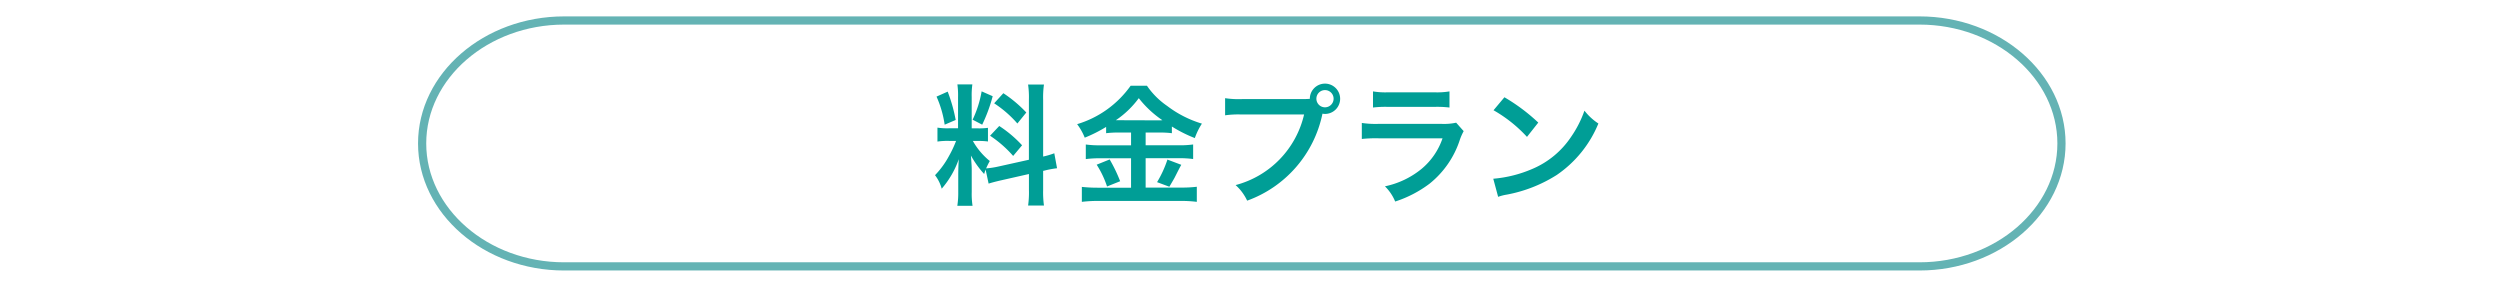
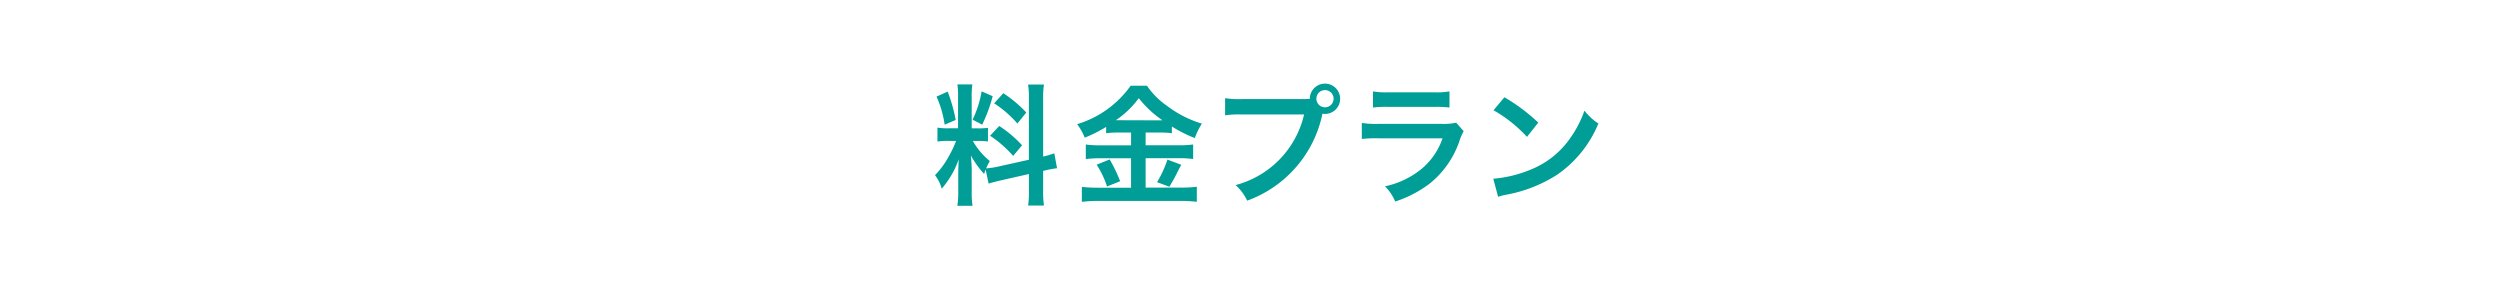
<svg xmlns="http://www.w3.org/2000/svg" id="レイヤー_1" data-name="レイヤー 1" viewBox="0 0 305 35">
  <defs>
    <style>.cls-1{fill:#009e96;}.cls-2{fill:none;stroke:#64b3b4;stroke-miterlimit:10;}</style>
  </defs>
  <title>アートボード 6</title>
  <path class="cls-1" d="M120.244,20.686c-.08.208-.1.288-.176.544a11.836,11.836,0,0,1-1.617-2.257c.08,1.088.1,1.313.1,1.825v2.641a9.457,9.457,0,0,0,.1,1.665h-1.857a10.352,10.352,0,0,0,.112-1.7V21.342c0-.641.032-1.393.064-1.921a11.048,11.048,0,0,1-2.081,3.6,4.815,4.815,0,0,0-.816-1.649A10.537,10.537,0,0,0,115.794,19a13.465,13.465,0,0,0,.848-1.809h-.832a8.287,8.287,0,0,0-1.441.08v-1.7a7.955,7.955,0,0,0,1.441.08h1.072V11.866a9.9,9.9,0,0,0-.08-1.568h1.825a9.552,9.552,0,0,0-.08,1.552v3.81h.752a8.119,8.119,0,0,0,1.232-.064V17.26a9.325,9.325,0,0,0-1.264-.064h-.577a8.5,8.5,0,0,0,2.065,2.449,9.272,9.272,0,0,0-.448.9,10.767,10.767,0,0,0,1.473-.224l3.746-.832V12.17a10.949,10.949,0,0,0-.1-1.857h1.937a11.3,11.3,0,0,0-.1,1.841V19.1a9.854,9.854,0,0,0,1.361-.4l.336,1.825a11.65,11.65,0,0,0-1.537.288l-.16.032v2.337a11.731,11.731,0,0,0,.1,1.889H125.43a11.6,11.6,0,0,0,.1-1.9V21.23L122.132,22c-.7.16-1.168.288-1.521.4Zm-4.626-9.508a19.468,19.468,0,0,1,.976,3.457l-1.345.576a12.9,12.9,0,0,0-.992-3.425Zm5.49.56a19.342,19.342,0,0,1-1.28,3.473l-1.168-.608a13.324,13.324,0,0,0,1.1-3.457Zm.8,3.633a14.586,14.586,0,0,1,2.785,2.353l-1.088,1.3a14,14,0,0,0-2.817-2.465Zm.5-4a15.541,15.541,0,0,1,2.8,2.353l-1.088,1.344a13.533,13.533,0,0,0-2.833-2.465Z" />
  <path class="cls-1" d="M136.515,16.171a11.211,11.211,0,0,0-1.568.08v-.768a17.293,17.293,0,0,1-2.609,1.313,7.1,7.1,0,0,0-.928-1.649,12.35,12.35,0,0,0,6.531-4.69h1.985a9.471,9.471,0,0,0,2.465,2.465,13.259,13.259,0,0,0,4.242,2.161,8.173,8.173,0,0,0-.864,1.761,16.306,16.306,0,0,1-2.8-1.409v.816a10.939,10.939,0,0,0-1.568-.08h-1.633v1.553h4.05a11.378,11.378,0,0,0,1.745-.1V19.4a12.682,12.682,0,0,0-1.761-.1h-4.034v3.585h4.354a15.034,15.034,0,0,0,1.889-.1v1.841a14.753,14.753,0,0,0-1.921-.112H133.97a15.768,15.768,0,0,0-1.985.112V22.8a17.331,17.331,0,0,0,1.985.1h4.018V19.309h-3.793a13.145,13.145,0,0,0-1.728.1V17.628a11.812,11.812,0,0,0,1.745.1h3.777V16.171Zm-1.136,3.281a18.576,18.576,0,0,1,1.28,2.657l-1.6.64a11.625,11.625,0,0,0-1.265-2.657Zm1.088-4.786,4.962.016c.144,0,.144,0,.384-.016a12.636,12.636,0,0,1-2.881-2.689,11.3,11.3,0,0,1-2.8,2.689Zm7.651,5.442c-.208.368-.208.368-.8,1.537-.048.1-.112.209-.656,1.137l-1.5-.56a13.389,13.389,0,0,0,1.265-2.753Z" />
  <path class="cls-1" d="M158.855,12.09c.48,0,.672-.016.944-.032A1.849,1.849,0,1,1,161.64,13.9a2.171,2.171,0,0,1-.3-.032,14.355,14.355,0,0,1-9.188,10.612,5.884,5.884,0,0,0-1.408-1.9,11.607,11.607,0,0,0,8.355-8.612h-7.619a11.523,11.523,0,0,0-2.017.1V11.978a11,11,0,0,0,2.049.112Zm1.744-.048a1.048,1.048,0,1,0,2.1,0,1.048,1.048,0,0,0-2.1,0Z" />
  <path class="cls-1" d="M178.567,16A7.122,7.122,0,0,0,178.119,17a11.322,11.322,0,0,1-3.714,5.41,14.251,14.251,0,0,1-4.193,2.177,5.585,5.585,0,0,0-1.249-1.856,10.4,10.4,0,0,0,4.45-2.113,8.332,8.332,0,0,0,2.577-3.745h-7.8a16.2,16.2,0,0,0-2.049.08V15a11.347,11.347,0,0,0,2.081.112h7.619a7.013,7.013,0,0,0,1.809-.144Zm-11.061-4.85a9.1,9.1,0,0,0,1.872.112h5.587a9.1,9.1,0,0,0,1.872-.112v1.969a12.3,12.3,0,0,0-1.841-.08h-5.649a12.306,12.306,0,0,0-1.841.08Z" />
  <path class="cls-1" d="M182.179,21.806a15.241,15.241,0,0,0,4.737-1.185,10.7,10.7,0,0,0,4.755-3.921,13.346,13.346,0,0,0,1.632-3.2,6.912,6.912,0,0,0,1.7,1.568,14.054,14.054,0,0,1-5.074,6.275,17.29,17.29,0,0,1-6.1,2.4,5.619,5.619,0,0,0-1.056.272Zm1.36-9.94a22.657,22.657,0,0,1,4.13,3.089L186.292,16.7a16.816,16.816,0,0,0-4.081-3.25Z" />
-   <path class="cls-2" d="M251.5,17.5c0,8.25-7.794,15-17.321,15H68.821c-9.526,0-17.32-6.75-17.32-15s7.794-15,17.32-15H234.18C243.706,2.5,251.5,9.25,251.5,17.5Z" />
</svg>